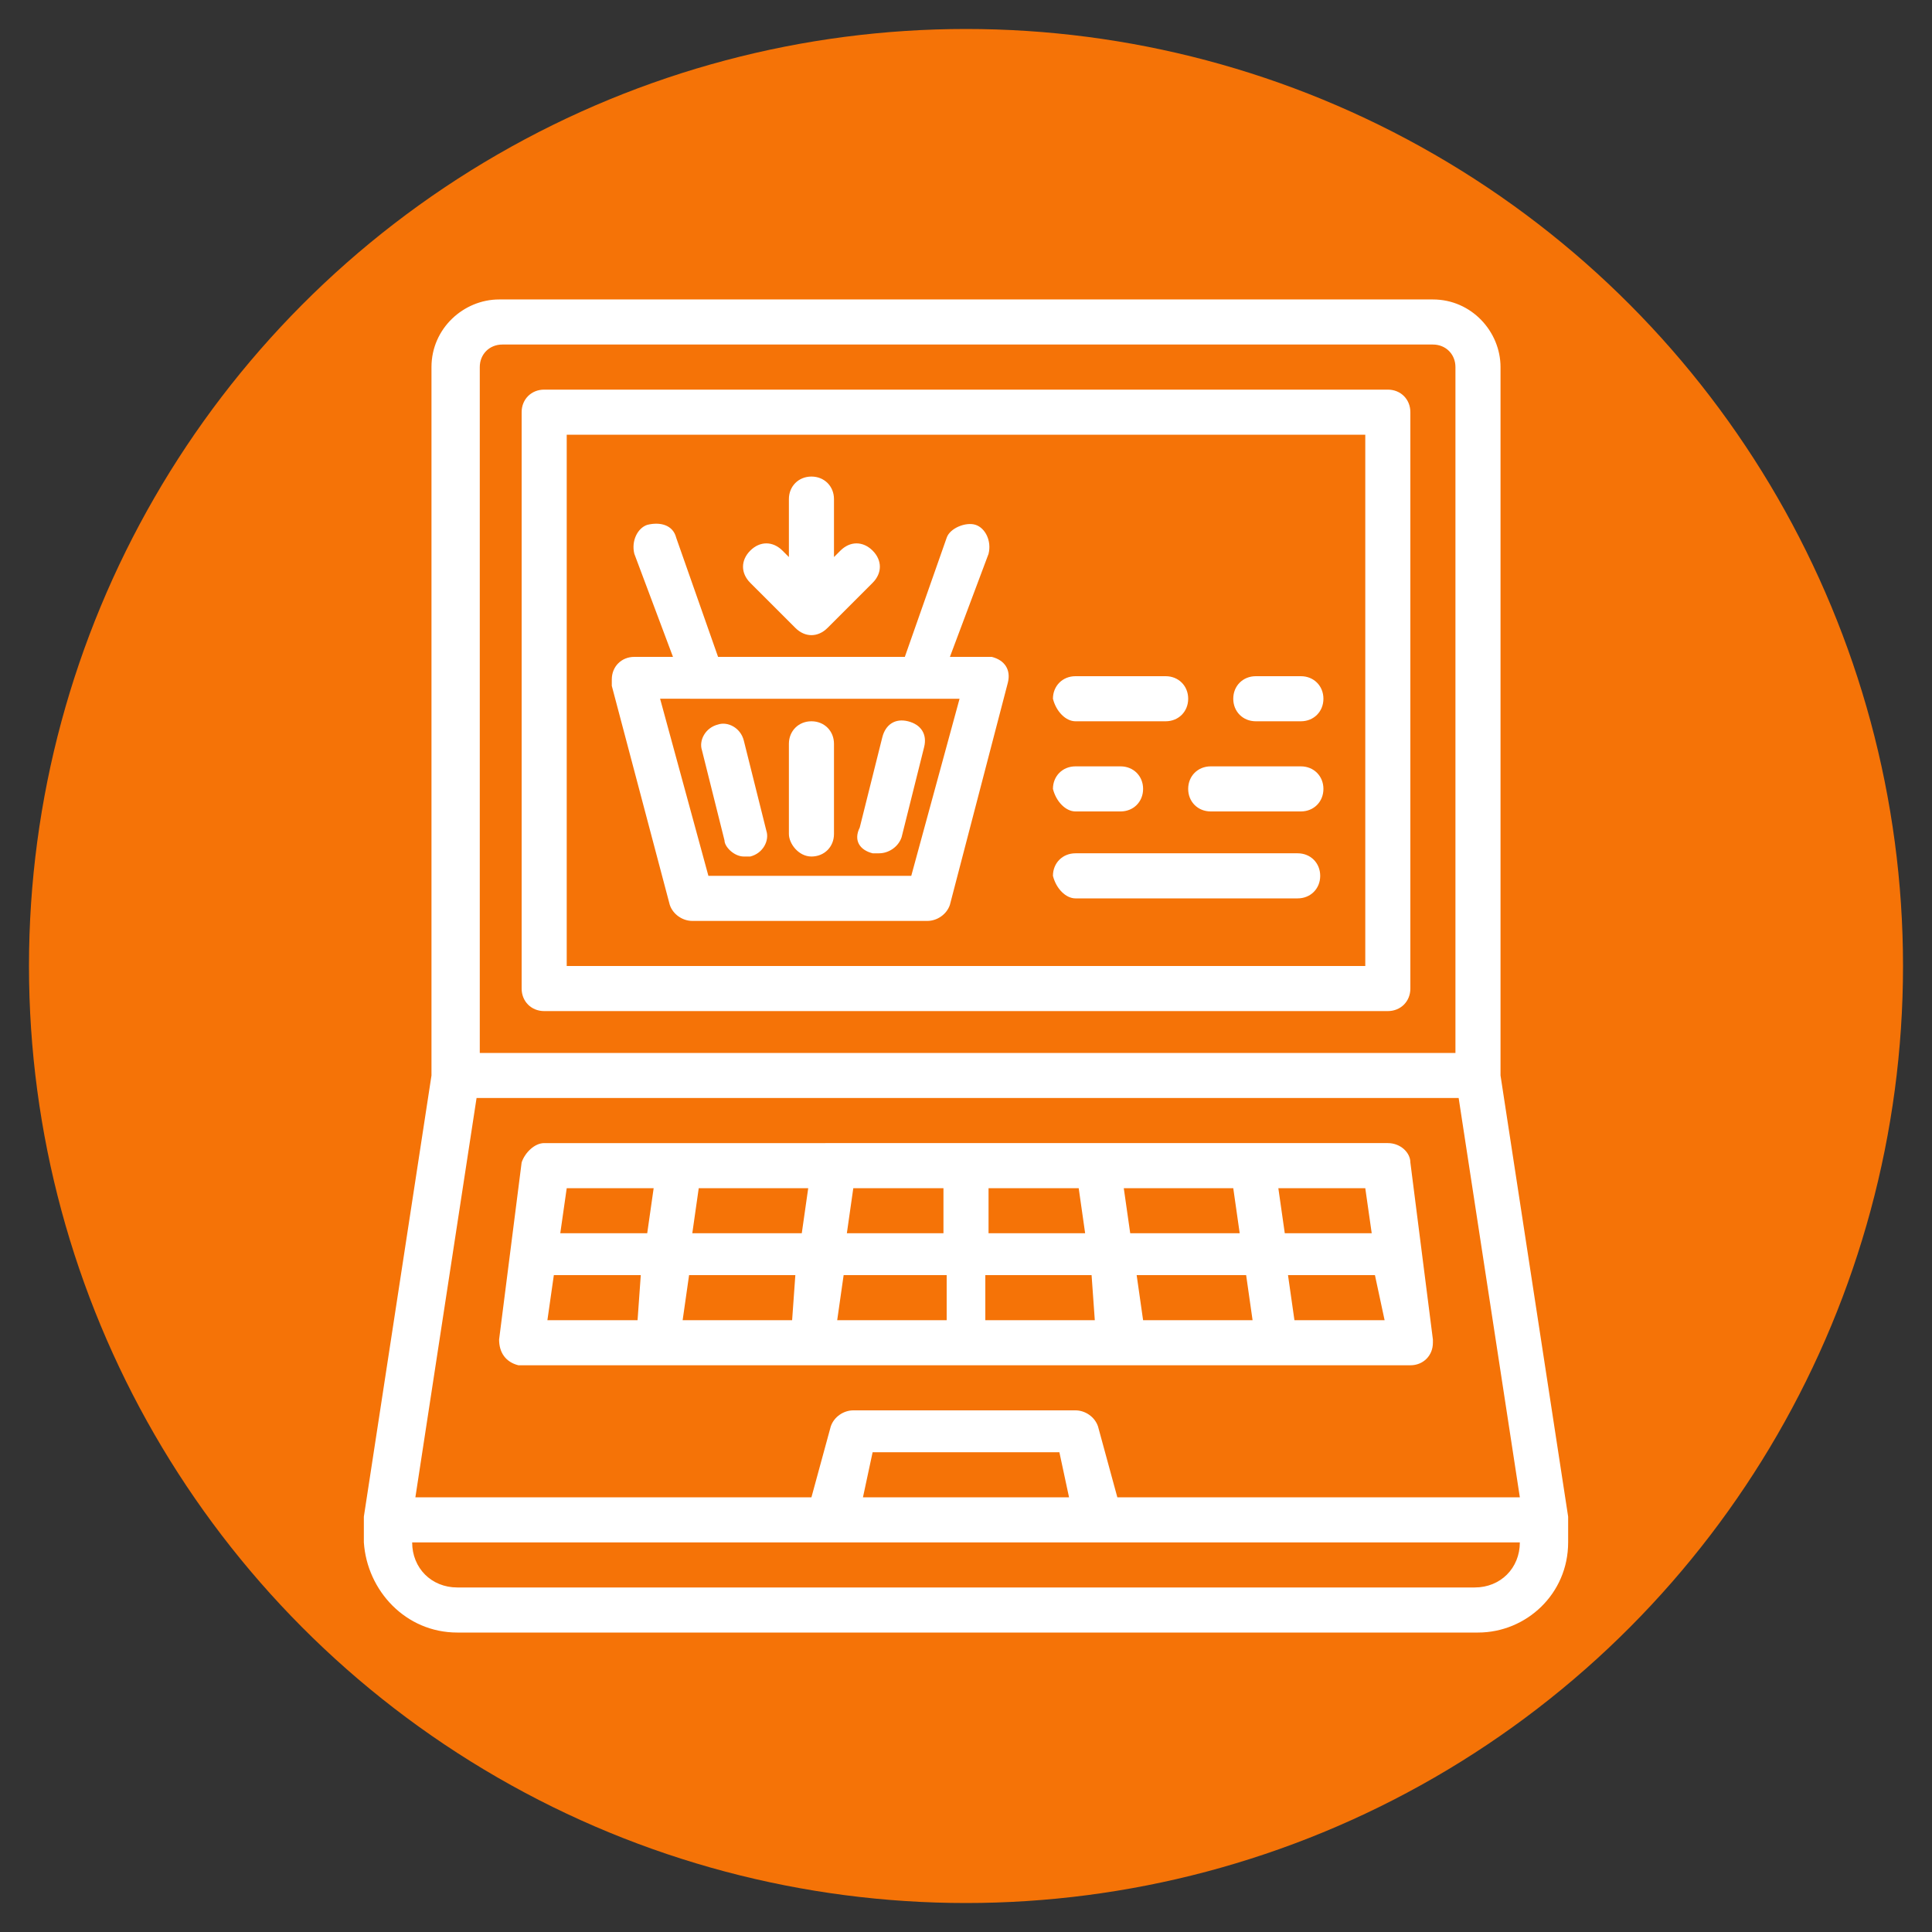
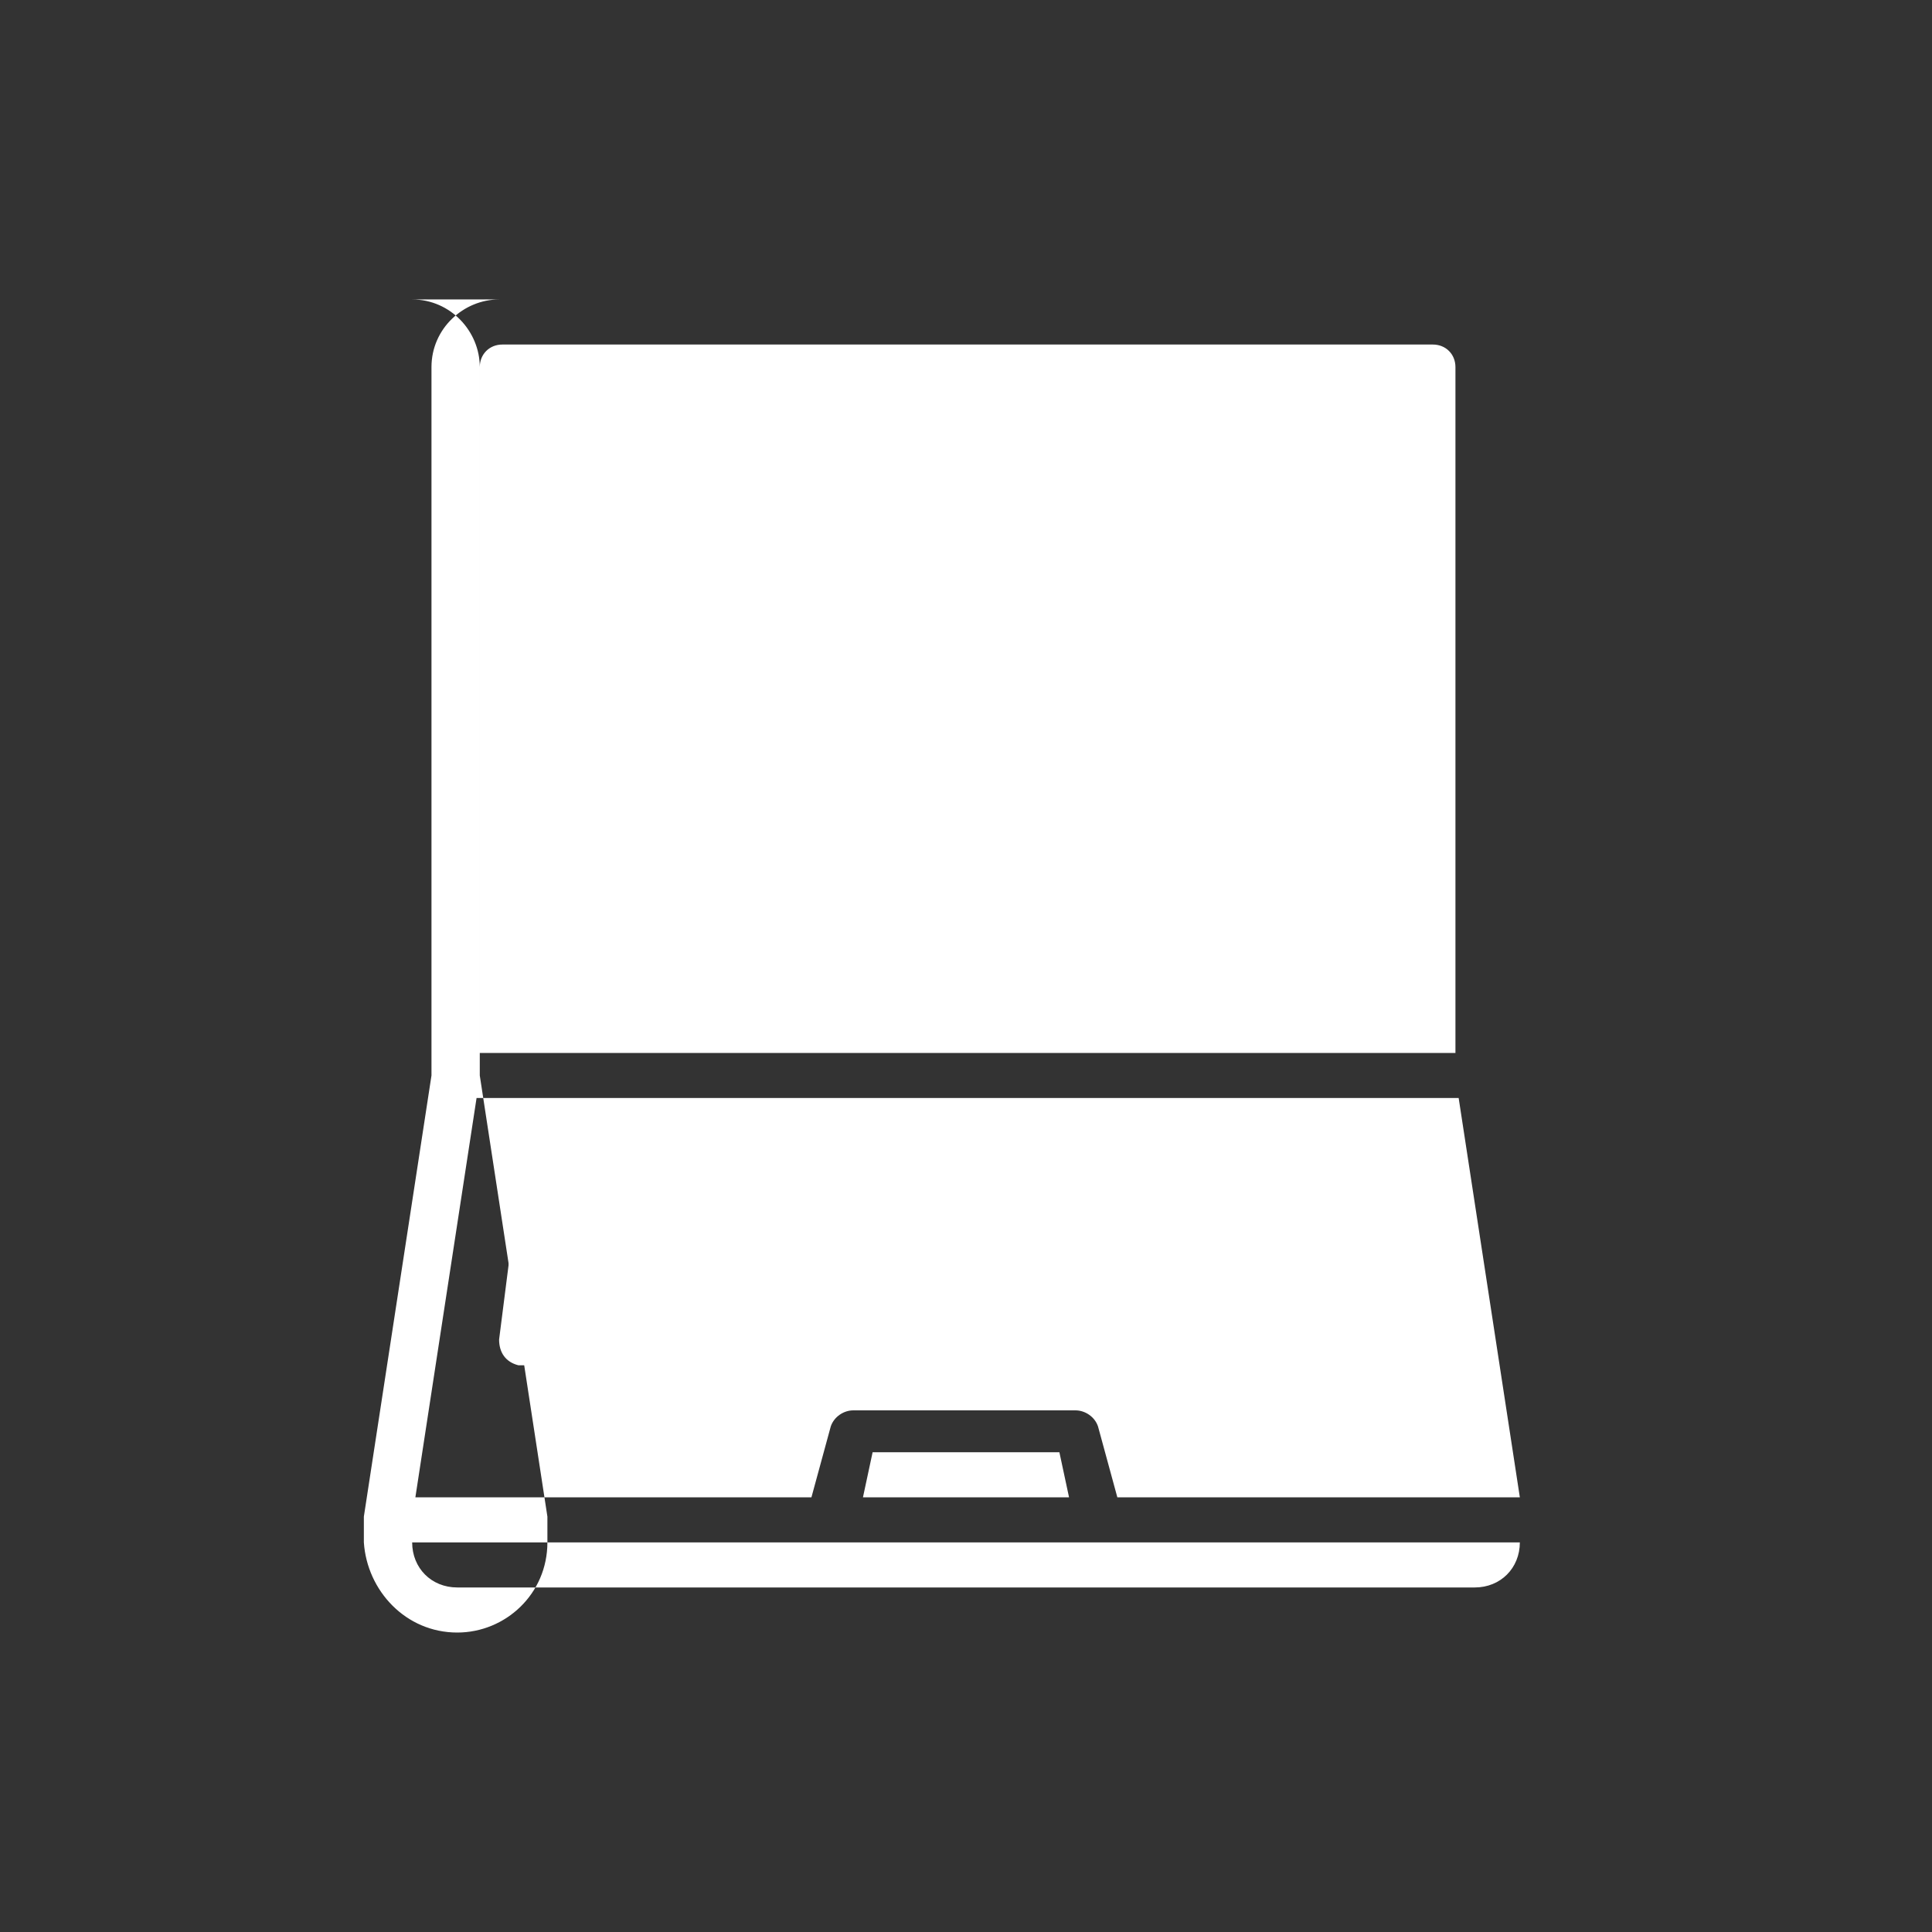
<svg xmlns="http://www.w3.org/2000/svg" version="1.1" id="Layer_1" x="0px" y="0px" viewBox="0 0 60 60" style="enable-background:new 0 0 60 60;" xml:space="preserve">
  <rect x="0" y="0" width="60" height="60" fill="#333333" stroke="none" />
  <style type="text/css">
	.st0{fill:#F57307;}
	.st1{fill:#FFFFFF;}
</style>
-   <circle class="st0" cx="30" cy="30" r="29.1" />
  <g id="Outline_1_">
-     <path class="st1" d="M43.1,12.1H16.9c-0.4,0-0.7,0.3-0.7,0.7v17.9c0,0.4,0.3,0.7,0.7,0.7h26.2c0.4,0,0.7-0.3,0.7-0.7V12.8   C43.8,12.4,43.5,12.1,43.1,12.1z M42.4,30H17.6V13.5h24.8V30z" />
-     <path class="st1" d="M14.2,50.7h31.7c1.5,0,2.8-1.2,2.8-2.8v-0.7c0,0,0,0,0-0.1c0,0,0,0,0,0l-2.1-13.7v-22c0-1.1-0.9-2.1-2.1-2.1   H15.5c-1.1,0-2.1,0.9-2.1,2.1v22l-2.1,13.7c0,0,0,0,0,0c0,0,0,0,0,0.1v0.7C11.4,49.4,12.6,50.7,14.2,50.7z M45.8,49.3H14.2   c-0.8,0-1.4-0.6-1.4-1.4h34.4C47.2,48.7,46.6,49.3,45.8,49.3z M26.8,46.5l0.3-1.4h5.8l0.3,1.4H26.8z M14.9,11.4   c0-0.4,0.3-0.7,0.7-0.7h28.9c0.4,0,0.7,0.3,0.7,0.7v21.3H14.9V11.4z M14.8,34.1h30.5l1.9,12.4H34.7l-0.6-2.2   c-0.1-0.3-0.4-0.5-0.7-0.5h-6.9c-0.3,0-0.6,0.2-0.7,0.5l-0.6,2.2H12.9L14.8,34.1z" />
-     <path class="st1" d="M20.8,28.1c0.1,0.3,0.4,0.5,0.7,0.5h7.3c0.3,0,0.6-0.2,0.7-0.5l1.8-6.9c0.1-0.4-0.1-0.7-0.5-0.8   c-0.1,0-0.1,0-0.2,0h-1.1l1.2-3.2c0.1-0.4-0.1-0.8-0.4-0.9s-0.8,0.1-0.9,0.4l-1.3,3.7h-5.8L21,16.7c-0.1-0.4-0.5-0.5-0.9-0.4   c-0.3,0.1-0.5,0.5-0.4,0.9l1.2,3.2h-1.2c-0.4,0-0.7,0.3-0.7,0.7c0,0.1,0,0.1,0,0.2L20.8,28.1z M21.9,21.7h7.9l-1.5,5.5H22l-1.5-5.5   H21.9z" />
+     <path class="st1" d="M14.2,50.7c1.5,0,2.8-1.2,2.8-2.8v-0.7c0,0,0,0,0-0.1c0,0,0,0,0,0l-2.1-13.7v-22c0-1.1-0.9-2.1-2.1-2.1   H15.5c-1.1,0-2.1,0.9-2.1,2.1v22l-2.1,13.7c0,0,0,0,0,0c0,0,0,0,0,0.1v0.7C11.4,49.4,12.6,50.7,14.2,50.7z M45.8,49.3H14.2   c-0.8,0-1.4-0.6-1.4-1.4h34.4C47.2,48.7,46.6,49.3,45.8,49.3z M26.8,46.5l0.3-1.4h5.8l0.3,1.4H26.8z M14.9,11.4   c0-0.4,0.3-0.7,0.7-0.7h28.9c0.4,0,0.7,0.3,0.7,0.7v21.3H14.9V11.4z M14.8,34.1h30.5l1.9,12.4H34.7l-0.6-2.2   c-0.1-0.3-0.4-0.5-0.7-0.5h-6.9c-0.3,0-0.6,0.2-0.7,0.5l-0.6,2.2H12.9L14.8,34.1z" />
    <path class="st1" d="M25.2,26.6c0.4,0,0.7-0.3,0.7-0.7v-2.8c0-0.4-0.3-0.7-0.7-0.7c-0.4,0-0.7,0.3-0.7,0.7v2.8   C24.5,26.2,24.8,26.6,25.2,26.6z" />
    <path class="st1" d="M27.1,26.5c0.1,0,0.1,0,0.2,0c0.3,0,0.6-0.2,0.7-0.5l0.7-2.8c0.1-0.4-0.1-0.7-0.5-0.8   c-0.4-0.1-0.7,0.1-0.8,0.5l-0.7,2.8C26.5,26.1,26.7,26.4,27.1,26.5C27.1,26.5,27.1,26.5,27.1,26.5z" />
    <path class="st1" d="M23.1,26.6c0.1,0,0.1,0,0.2,0c0.4-0.1,0.6-0.5,0.5-0.8c0,0,0,0,0,0l-0.7-2.8c-0.1-0.4-0.5-0.6-0.8-0.5   c-0.4,0.1-0.6,0.5-0.5,0.8l0.7,2.8C22.5,26.3,22.8,26.6,23.1,26.6z" />
    <path class="st1" d="M24.7,19.5c0.3,0.3,0.7,0.3,1,0l1.4-1.4c0.3-0.3,0.3-0.7,0-1c-0.3-0.3-0.7-0.3-1,0l-0.2,0.2v-1.8   c0-0.4-0.3-0.7-0.7-0.7c-0.4,0-0.7,0.3-0.7,0.7v1.8l-0.2-0.2c-0.3-0.3-0.7-0.3-1,0c-0.3,0.3-0.3,0.7,0,1L24.7,19.5z" />
    <path class="st1" d="M33.4,22.4h2.8c0.4,0,0.7-0.3,0.7-0.7c0-0.4-0.3-0.7-0.7-0.7h-2.8c-0.4,0-0.7,0.3-0.7,0.7   C32.8,22.1,33.1,22.4,33.4,22.4z" />
-     <path class="st1" d="M39,22.4h1.4c0.4,0,0.7-0.3,0.7-0.7c0-0.4-0.3-0.7-0.7-0.7H39c-0.4,0-0.7,0.3-0.7,0.7   C38.3,22.1,38.6,22.4,39,22.4z" />
    <path class="st1" d="M33.4,25.2h1.4c0.4,0,0.7-0.3,0.7-0.7c0-0.4-0.3-0.7-0.7-0.7h-1.4c-0.4,0-0.7,0.3-0.7,0.7   C32.8,24.9,33.1,25.2,33.4,25.2z" />
    <path class="st1" d="M37.6,25.2h2.8c0.4,0,0.7-0.3,0.7-0.7c0-0.4-0.3-0.7-0.7-0.7h-2.8c-0.4,0-0.7,0.3-0.7,0.7   C36.9,24.9,37.2,25.2,37.6,25.2z" />
-     <path class="st1" d="M33.4,27.9h6.9c0.4,0,0.7-0.3,0.7-0.7c0-0.4-0.3-0.7-0.7-0.7h-6.9c-0.4,0-0.7,0.3-0.7,0.7   C32.8,27.6,33.1,27.9,33.4,27.9z" />
    <path class="st1" d="M43.8,42.4c0.4,0,0.7-0.3,0.7-0.7c0,0,0-0.1,0-0.1l-0.7-5.5c0-0.3-0.3-0.6-0.7-0.6H16.9   c-0.3,0-0.6,0.3-0.7,0.6l-0.7,5.5c0,0.4,0.2,0.7,0.6,0.8c0,0,0.1,0,0.1,0H43.8z M17.2,39.6h2.7L19.8,41H17L17.2,39.6z M30.7,39.6   h3.2L34,41h-3.4V39.6z M29.3,41H26l0.2-1.4h3.2V41z M35.3,39.6h3.4l0.2,1.4h-3.4L35.3,39.6z M35.1,38.3l-0.2-1.4h3.4l0.2,1.4H35.1z    M33.7,38.3h-3v-1.4h2.8L33.7,38.3z M29.3,38.3h-3l0.2-1.4h2.8V38.3z M24.9,38.3h-3.4l0.2-1.4h3.4L24.9,38.3z M24.7,39.6L24.6,41   h-3.4l0.2-1.4H24.7z M40.2,41l-0.2-1.4h2.7L43,41H40.2z M42.6,38.3h-2.7l-0.2-1.4h2.7L42.6,38.3z M20.3,36.9l-0.2,1.4h-2.7l0.2-1.4   H20.3z" />
  </g>
</svg>